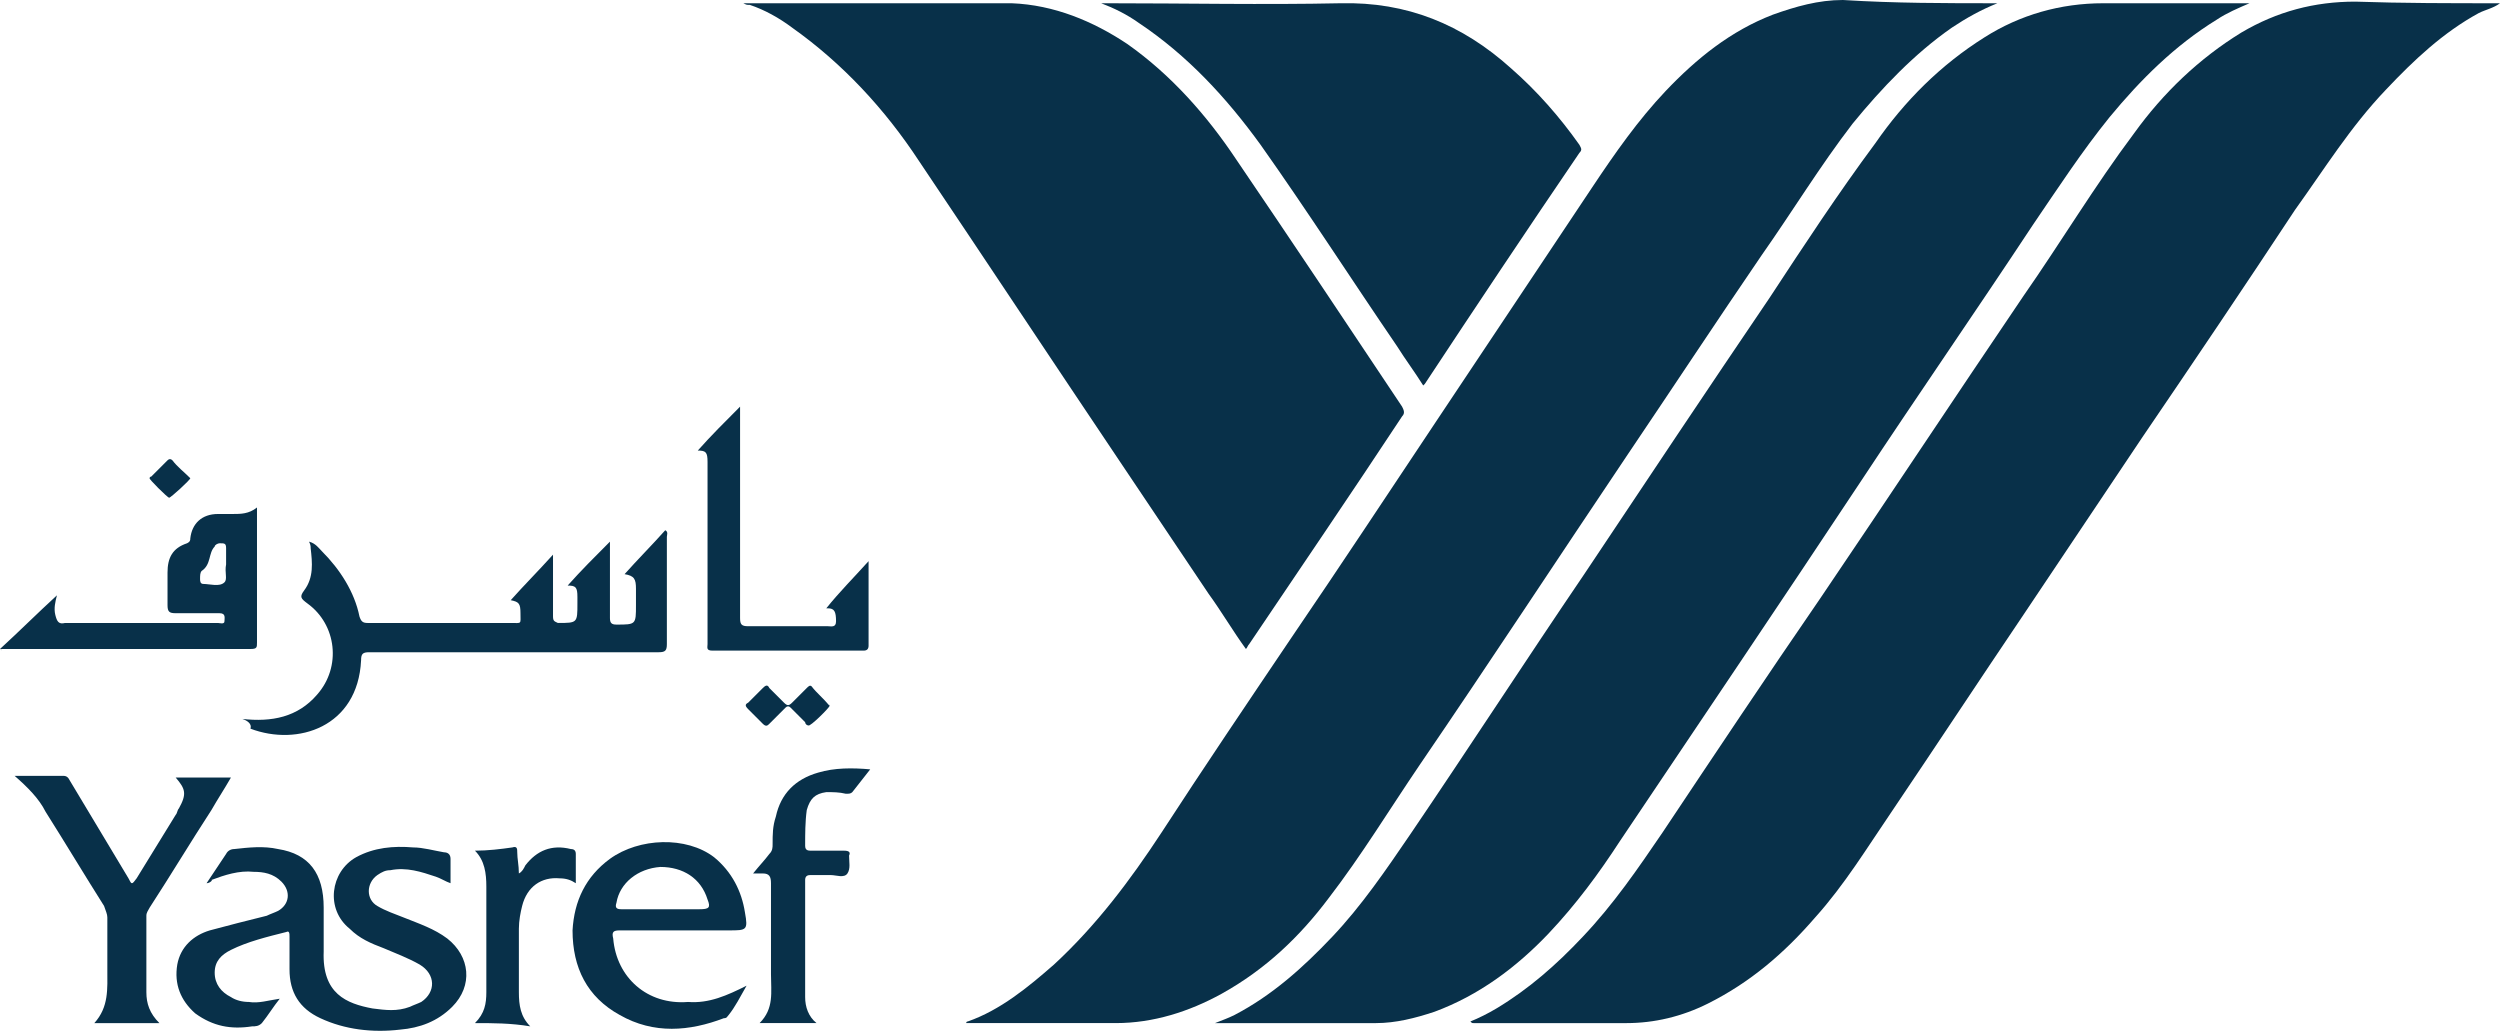
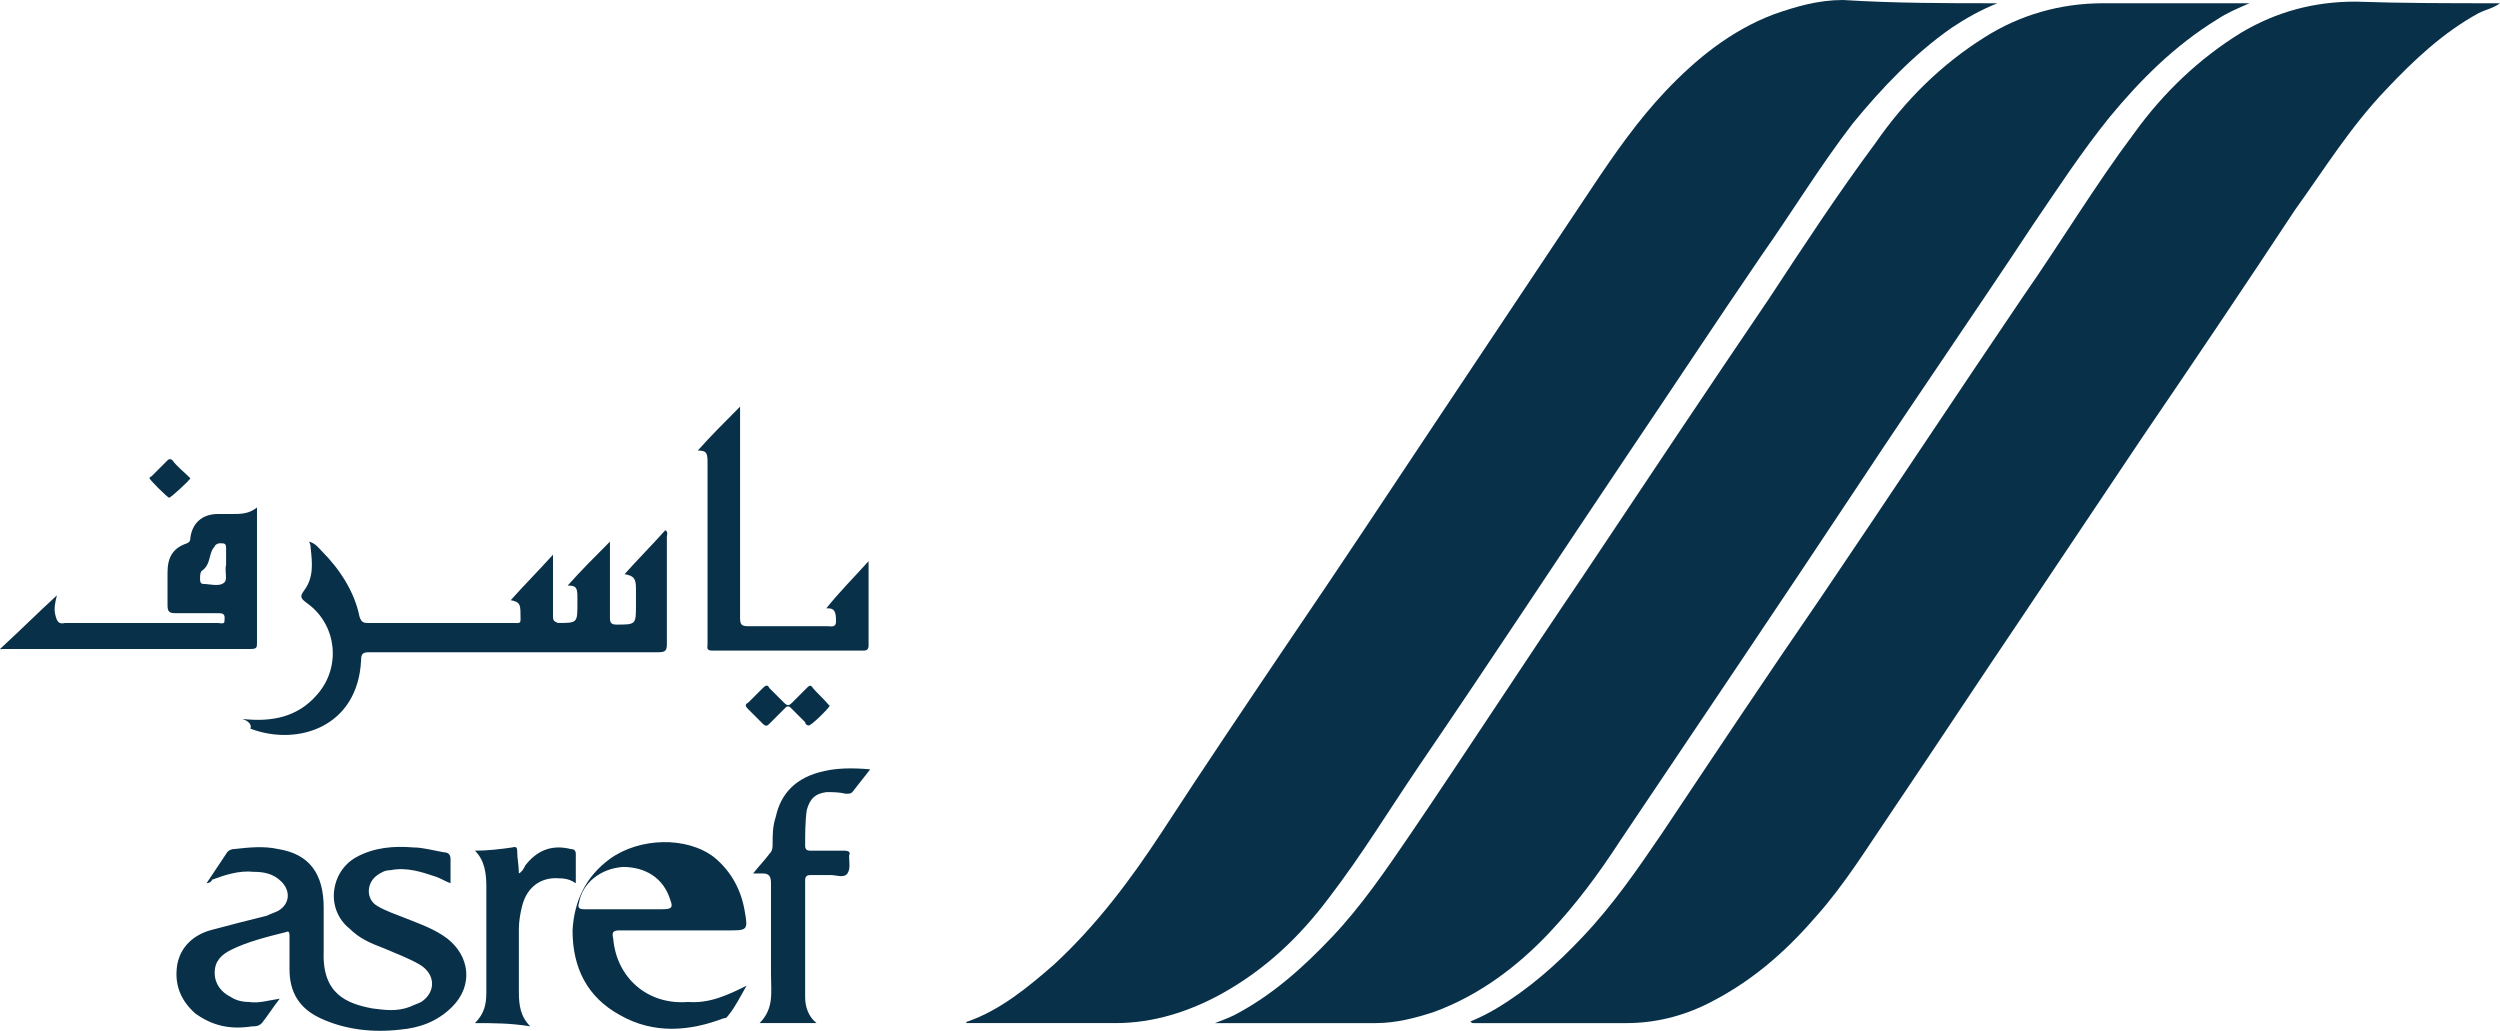
<svg xmlns="http://www.w3.org/2000/svg" version="1.1" id="Layer_1" x="0px" y="0px" width="394.373px" height="162.608px" viewBox="111.102 332.679 394.373 162.608" enable-background="new 111.102 332.679 394.373 162.608" xml:space="preserve">
  <g>
    <path fill="#083049" d="M465.96,333.192c-1.796,0.77-3.592,1.54-5.132,2.566c-6.671,4.105-12.06,9.494-16.935,15.395   c-4.361,5.389-8.211,11.29-12.06,16.935c-8.98,13.599-18.218,26.941-27.198,40.541c-12.572,18.987-25.401,37.975-37.975,56.706   c-3.335,5.131-6.928,10.007-11.29,14.625c-5.131,5.389-11.033,9.75-17.961,12.316c-3.079,1.026-6.157,1.796-9.236,1.796   c-8.211,0-16.679,0-25.402,0c1.283-0.514,2.053-0.77,3.079-1.283c5.901-3.079,10.776-7.44,15.395-12.316   c4.619-4.875,8.468-10.52,12.316-16.164c9.237-13.6,18.218-27.455,27.455-41.055c9.75-14.625,19.5-29.25,29.251-43.619   c5.388-8.211,10.776-16.422,16.678-24.376c4.618-6.671,10.264-12.316,17.191-16.678c5.645-3.592,12.06-5.389,18.73-5.389   C450.566,333.192,458.263,333.192,465.96,333.192z" />
    <path fill="#083049" d="M426.19,333.192c-2.566,1.026-4.875,2.31-7.185,3.849c-5.901,4.105-11.033,9.494-15.651,15.138   c-5.132,6.671-9.494,13.856-14.369,20.784c-7.185,10.52-14.112,21.04-21.04,31.303c-11.033,16.422-21.81,32.844-32.843,49.009   c-4.875,7.184-9.237,14.368-14.369,21.04c-4.618,6.157-10.007,11.289-16.935,15.138c-5.132,2.823-10.776,4.619-16.678,4.619   c-7.954,0-15.652,0-23.606,0c0,0,0-0.257,0.257-0.257c5.132-1.796,9.493-5.389,13.599-8.98c6.672-6.158,12.06-13.343,16.936-20.783   c6.671-10.264,13.599-20.527,20.526-30.791c7.697-11.289,15.139-22.579,22.836-34.126c8.211-12.316,16.422-24.632,24.633-36.948   c3.592-5.388,7.184-10.52,11.546-15.138c4.875-5.132,10.264-9.494,16.935-12.06c3.593-1.283,7.185-2.31,11.033-2.31   C410.025,333.192,417.979,333.192,426.19,333.192z" />
    <path fill="#083049" d="M505.475,333.192c-1.026,0.77-2.31,1.026-3.336,1.54c-5.645,3.079-10.264,7.441-14.625,12.06   c-5.646,5.902-9.75,12.573-14.369,18.987c-7.954,12.06-15.908,23.863-24.119,35.922c-6.158,9.237-12.572,18.73-18.73,27.968   c-6.928,10.264-13.855,20.783-20.783,31.047c-3.85,5.646-7.441,11.547-12.06,16.679c-4.876,5.645-10.264,10.263-16.936,13.599   c-4.105,2.053-8.467,3.079-12.829,3.079c-7.954,0-16.165,0-24.119,0c-0.257,0-0.257,0-0.513-0.257   c1.282-0.513,2.822-1.283,4.105-2.053c5.132-3.079,9.493-6.928,13.599-11.29c4.875-5.131,8.724-10.776,12.573-16.421   c8.21-12.316,16.421-24.633,24.889-36.948c10.776-15.909,21.297-31.817,32.073-47.726c5.901-8.467,11.29-17.448,17.447-25.659   c4.619-6.415,10.264-11.803,16.936-15.908c5.645-3.335,11.546-4.875,17.961-4.875C490.079,333.192,497.778,333.192,505.475,333.192   z" />
-     <path fill="#083049" d="M228.362,333.192c8.98,0,17.961,0,26.686,0c5.132,0,10.52,0,15.651,0   c6.671,0.257,12.829,2.823,18.218,6.415c6.928,4.875,12.572,11.29,17.191,18.217c8.724,12.83,17.447,25.916,26.171,39.001   c0.257,0.513,0.514,1.026,0,1.539c-7.954,12.06-16.164,24.119-24.118,35.922c-0.257,0.257-0.257,0.514-0.514,0.771   c-2.053-2.823-3.849-5.901-5.901-8.725c-4.618-6.928-9.493-14.112-14.112-21.04c-10.52-15.651-21.04-31.56-31.56-47.211   c-5.389-8.211-12.06-15.396-20.014-21.04c-2.053-1.54-4.362-2.823-6.672-3.592C228.875,333.449,228.875,333.449,228.362,333.192z" />
-     <path fill="#083049" d="M335.615,393.49c-1.283-2.053-2.822-4.105-4.105-6.158c-7.185-10.52-14.112-21.296-21.553-31.816   c-5.389-7.441-11.547-14.112-19.244-19.244c-1.796-1.283-3.849-2.309-5.901-3.079c0.257,0,0.77,0,1.026,0   c12.316,0,24.632,0.257,36.691,0c10.521-0.256,19.244,3.336,26.941,10.264c4.105,3.592,7.698,7.697,10.777,12.06   c0.256,0.513,0.513,0.77,0,1.283c-8.211,12.06-16.422,24.376-24.376,36.436C335.871,393.234,335.871,393.234,335.615,393.49z" />
    <path fill="#083049" d="M143.689,472.006c1.026-1.54,2.053-3.079,3.079-4.619c0.256-0.513,0.77-0.77,1.282-0.77   c2.31-0.257,4.619-0.513,6.928,0c4.876,0.77,7.185,3.849,7.185,9.237c0,2.31,0,4.618,0,6.928c-0.257,6.671,3.593,8.211,7.698,8.98   c2.052,0.257,3.849,0.514,5.901-0.257c0.513-0.256,1.282-0.513,1.796-0.77c2.31-1.539,2.31-4.361-0.257-5.901   c-1.796-1.026-3.849-1.796-5.645-2.565c-2.053-0.771-3.849-1.54-5.389-3.079c-3.849-3.079-3.079-8.98,1.026-11.29   c2.822-1.54,5.901-1.796,8.98-1.54c1.54,0,3.336,0.514,4.875,0.771c0.514,0,1.026,0.256,1.026,1.026c0,1.282,0,2.565,0,3.849   c-0.77-0.257-1.539-0.77-2.309-1.026c-2.31-0.77-4.619-1.54-7.185-1.026c-0.771,0-1.283,0.257-2.053,0.77   c-1.796,1.283-1.796,3.849,0,4.875c1.282,0.77,2.822,1.283,4.105,1.796c2.565,1.026,4.875,1.797,6.928,3.336   c3.592,2.822,4.105,7.441,0.77,10.776c-2.31,2.31-5.132,3.336-8.211,3.593c-4.361,0.513-8.724,0-12.572-1.796   c-3.336-1.54-4.875-4.105-4.875-7.698c0-1.796,0-3.335,0-5.132c0-0.513,0-1.026-0.514-0.77c-3.079,0.77-6.158,1.54-8.724,2.822   c-1.54,0.771-2.566,1.797-2.566,3.593s1.026,3.079,2.566,3.849c0.77,0.513,1.796,0.77,2.822,0.77   c1.539,0.257,3.079-0.257,4.875-0.513c-1.026,1.282-1.796,2.565-2.822,3.849c-0.514,0.513-1.026,0.513-1.54,0.513   c-3.335,0.514-6.157,0-8.98-2.053c-2.309-2.053-3.335-4.618-2.822-7.697c0.514-2.822,2.566-4.618,5.132-5.389   c2.822-0.77,5.901-1.539,8.98-2.309c0.514-0.257,1.283-0.514,1.796-0.771c1.797-1.025,2.053-3.078,0.514-4.618   c-1.283-1.283-2.822-1.539-4.362-1.539c-2.31-0.257-4.618,0.513-6.671,1.282C144.715,471.492,144.201,472.006,143.689,472.006   L143.689,472.006z" />
    <path fill="#083049" d="M149.333,446.091c4.618,0.513,8.724-0.257,11.803-3.849c3.849-4.362,3.079-11.033-1.539-14.369   c-1.026-0.77-1.283-1.026-0.514-2.053c1.54-2.053,1.283-4.362,1.026-6.671c0-0.257,0-0.514-0.256-1.026   c1.025,0.256,1.539,1.026,2.052,1.539c2.823,2.822,5.132,6.415,5.902,10.264c0.256,0.77,0.513,1.026,1.282,1.026   c7.441,0,15.139,0,22.58,0c1.796,0,1.539,0.257,1.539-1.54c0-1.539-0.256-1.796-1.539-2.053c2.053-2.309,4.361-4.618,6.671-7.184   c0,1.025,0,1.796,0,2.565c0,2.31,0,4.618,0,7.185c0,0.77,0.257,0.77,0.77,1.026c3.079,0,3.079,0,3.079-3.079   c0-0.257,0-0.514,0-1.026c0-1.54-0.256-1.796-1.539-1.796c2.053-2.31,4.362-4.619,6.671-6.928c0,1.026,0,1.796,0,2.822   c0,3.079,0,6.158,0,9.237c0,0.77,0.257,1.026,1.026,1.026c3.079,0,3.079,0,3.079-3.079c0-0.771,0-1.797,0-2.566   c0-1.539-0.257-2.053-1.796-2.31c2.053-2.309,4.362-4.618,6.415-6.928c0.513,0.257,0.256,0.771,0.256,1.026   c0,5.646,0,11.29,0,16.935c0,1.026-0.256,1.283-1.282,1.283c-15.139,0-30.277,0-45.673,0c-1.026,0-1.283,0.257-1.283,1.283   c-0.513,10.52-10.007,13.599-17.447,10.776C150.872,446.86,150.103,446.347,149.333,446.091z" />
-     <path fill="#083049" d="M228.875,488.171c-1.026,1.796-1.796,3.335-2.822,4.618c-0.257,0.257-0.257,0.514-0.771,0.514   c-5.388,2.053-11.033,2.565-16.421-0.514c-5.132-2.822-7.441-7.44-7.441-13.343c0.257-4.618,2.053-8.467,5.901-11.289   c4.619-3.336,12.06-3.593,16.422-0.257c2.822,2.31,4.361,5.389,4.875,8.724c0.513,2.822,0.257,2.822-2.565,2.822   c-5.646,0-11.547,0-17.191,0c-1.026,0-1.283,0.257-1.026,1.283c0.513,6.158,5.388,10.521,11.803,10.007   C222.974,490.993,225.796,489.71,228.875,488.171z M215.532,476.111c2.053,0,3.849,0,5.901,0c1.54,0,1.796-0.257,1.283-1.54   c-1.026-3.335-3.849-5.132-7.441-5.132c-3.592,0.257-6.414,2.566-6.928,5.646c-0.257,0.77,0,1.026,0.77,1.026   C211.427,476.111,213.48,476.111,215.532,476.111z" />
-     <path fill="#083049" d="M113.411,455.071c2.822,0,5.388,0,7.697,0c0.514,0,0.77,0.257,1.026,0.77   c3.079,5.132,6.158,10.264,9.237,15.396c0.513,1.026,0.513,1.026,1.283,0c2.053-3.336,4.104-6.672,6.157-10.007   c0.257-0.257,0.257-0.771,0.514-1.026c1.283-2.31,1.026-3.079-0.514-4.875c2.823,0,5.646,0,8.725,0   c-1.026,1.796-2.053,3.335-3.079,5.131c-3.336,5.132-6.415,10.264-9.75,15.396c-0.257,0.514-0.514,0.77-0.514,1.283   c0,4.105,0,7.954,0,12.06c0,1.796,0.514,3.335,2.053,4.875c-3.336,0-6.671,0-10.264,0c2.31-2.566,2.053-5.389,2.053-8.468   c0-2.822,0-5.388,0-8.21c0-0.514-0.257-1.026-0.513-1.797c-3.079-4.875-6.158-10.007-9.237-14.882   C117.26,458.663,115.464,456.867,113.411,455.071z" />
+     <path fill="#083049" d="M228.875,488.171c-1.026,1.796-1.796,3.335-2.822,4.618c-0.257,0.257-0.257,0.514-0.771,0.514   c-5.388,2.053-11.033,2.565-16.421-0.514c-5.132-2.822-7.441-7.44-7.441-13.343c0.257-4.618,2.053-8.467,5.901-11.289   c4.619-3.336,12.06-3.593,16.422-0.257c2.822,2.31,4.361,5.389,4.875,8.724c0.513,2.822,0.257,2.822-2.565,2.822   c-5.646,0-11.547,0-17.191,0c-1.026,0-1.283,0.257-1.026,1.283c0.513,6.158,5.388,10.521,11.803,10.007   C222.974,490.993,225.796,489.71,228.875,488.171z M215.532,476.111c1.54,0,1.796-0.257,1.283-1.54   c-1.026-3.335-3.849-5.132-7.441-5.132c-3.592,0.257-6.414,2.566-6.928,5.646c-0.257,0.77,0,1.026,0.77,1.026   C211.427,476.111,213.48,476.111,215.532,476.111z" />
    <path fill="#083049" d="M111.102,435.058c3.079-2.823,5.901-5.646,8.98-8.468c-0.257,1.026-0.513,2.053-0.257,3.079   c0.257,1.026,0.514,1.54,1.54,1.283c7.954,0,16.165,0,24.119,0c0.257,0,1.026,0.257,1.026-0.257c0-0.513,0.257-1.283-0.77-1.283   c-2.31,0-4.619,0-6.929,0c-1.026,0-1.282-0.256-1.282-1.282c0-1.797,0-3.336,0-5.132c0-2.31,0.77-3.85,3.079-4.619   c0.513-0.256,0.513-0.513,0.513-0.77c0.257-2.31,1.796-3.849,4.362-3.849c0.77,0,1.539,0,2.31,0c1.282,0,2.565,0,3.849-1.026   c0,0.513,0,1.026,0,1.283c0,6.671,0,13.342,0,20.014c0,0.77,0,1.026-1.026,1.026C137.531,435.058,124.188,435.058,111.102,435.058   C111.615,435.313,111.359,435.313,111.102,435.058z M146.768,421.715c0-0.77,0-1.539,0-2.565c0-0.771-0.257-0.771-1.026-0.771   c-0.257,0-0.771,0.257-0.771,0.514c-1.026,1.026-0.513,2.822-2.053,3.849c-0.256,0.257-0.256,0.77-0.256,1.283   c0,0.256,0,0.77,0.513,0.77c1.026,0,2.566,0.513,3.336-0.257C147.024,424.024,146.511,422.998,146.768,421.715   C146.768,422.228,146.768,421.972,146.768,421.715z" />
    <path fill="#083049" d="M248.119,421.201c0,4.362,0,8.981,0,13.343c0,0.514-0.257,0.77-0.771,0.77c-7.954,0-15.908,0-23.862,0   c-1.026,0-0.77-0.513-0.77-1.026c0-8.724,0-17.19,0-25.915c0-1.026,0-1.796,0-2.822c0-1.539-0.257-1.796-1.54-1.796   c2.053-2.31,4.362-4.619,6.672-6.928c0,0.77,0,1.283,0,1.796c0,10.521,0,21.04,0,31.561c0,1.026,0.256,1.282,1.282,1.282   c4.105,0,8.468,0,12.573,0c0.513,0,1.283,0.257,1.283-0.77c0-1.539-0.257-2.053-1.283-2.053c-0.257,0-0.257,0-0.257,0   C243.5,426.077,245.81,423.768,248.119,421.201z" />
    <path fill="#083049" d="M239.908,494.072c-3.079,0-5.901,0-8.98,0c2.309-2.31,1.796-4.875,1.796-7.697c0-4.876,0-9.494,0-14.369   c0-1.026-0.257-1.54-1.283-1.54c-0.513,0-1.026,0-1.539,0c1.026-1.282,1.796-2.053,2.565-3.079   c0.514-0.513,0.514-1.025,0.514-1.539c0-1.54,0-2.822,0.513-4.362c0.77-3.592,3.079-5.901,6.671-6.928   c2.566-0.77,5.389-0.77,8.211-0.513c-1.026,1.282-1.796,2.309-2.822,3.592c-0.257,0.257-0.513,0.257-1.026,0.257   c-1.026-0.257-2.053-0.257-3.079-0.257c-1.796,0.257-2.565,1.026-3.079,2.822c-0.256,1.797-0.256,3.85-0.256,5.646   c0,0.77,0.513,0.77,1.026,0.77c1.796,0,3.335,0,5.131,0c0.771,0,1.026,0.257,0.771,0.77c0,1.026,0.256,2.053-0.257,2.822   c-0.514,0.771-1.796,0.257-2.566,0.257c-1.026,0-2.309,0-3.335,0c-0.514,0-0.77,0.257-0.77,0.77c0,6.158,0,12.316,0,18.475   C238.113,491.506,238.625,493.046,239.908,494.072z" />
    <path fill="#083049" d="M186.025,494.072c1.54-1.54,1.797-3.079,1.797-4.875c0-5.646,0-11.033,0-16.679   c0-2.053-0.257-4.105-1.797-5.645c2.053,0,4.105-0.257,5.902-0.513c0.77-0.257,0.77,0.256,0.77,0.77   c0,1.026,0.257,2.053,0.257,3.335c0.513-0.256,0.77-0.77,1.026-1.282c1.796-2.31,4.104-3.336,7.184-2.566   c0.514,0,0.771,0.257,0.771,0.771c0,1.539,0,3.078,0,4.618c-0.771-0.514-1.54-0.77-2.566-0.77   c-2.822-0.257-5.132,1.282-5.901,4.361c-0.257,1.026-0.513,2.31-0.513,3.593c0,3.335,0,6.671,0,10.007   c0,2.053,0.256,3.849,1.796,5.388C191.67,494.072,188.848,494.072,186.025,494.072z" />
    <path fill="#083049" d="M241.961,444.038c0,0.256-3.079,3.335-3.336,3.079c-0.257,0-0.513-0.257-0.513-0.514   c-0.771-0.77-1.54-1.539-2.31-2.31c-0.257-0.256-0.514-0.256-0.77,0c-0.771,0.771-1.54,1.54-2.566,2.566   c-0.257,0.257-0.513,0.513-1.026,0c-0.77-0.77-1.539-1.54-2.31-2.31c-0.513-0.513-0.513-0.77,0-1.026   c0.771-0.77,1.54-1.539,2.31-2.309c0.514-0.514,0.77-0.514,1.026,0c0.77,0.77,1.54,1.539,2.31,2.309   c0.513,0.514,0.77,0.514,1.283,0c0.77-0.77,1.539-1.539,2.309-2.309c0.257-0.257,0.514-0.514,0.771-0.257   C239.908,441.985,240.935,442.755,241.961,444.038C241.704,443.781,241.961,443.781,241.961,444.038z" />
    <path fill="#083049" d="M141.122,408.116c0,0.256-3.079,3.078-3.336,3.078c-0.256,0-3.335-3.078-3.078-3.078   c0-0.257,0.256-0.257,0.256-0.257c0.771-0.77,1.796-1.796,2.566-2.566c0.256-0.256,0.513-0.256,0.77,0   C139.07,406.319,140.096,407.09,141.122,408.116C140.865,408.116,140.865,408.116,141.122,408.116z" />
    <polygon fill="#083049" points="143.689,471.749 143.689,472.006 143.689,472.006  " />
  </g>
</svg>